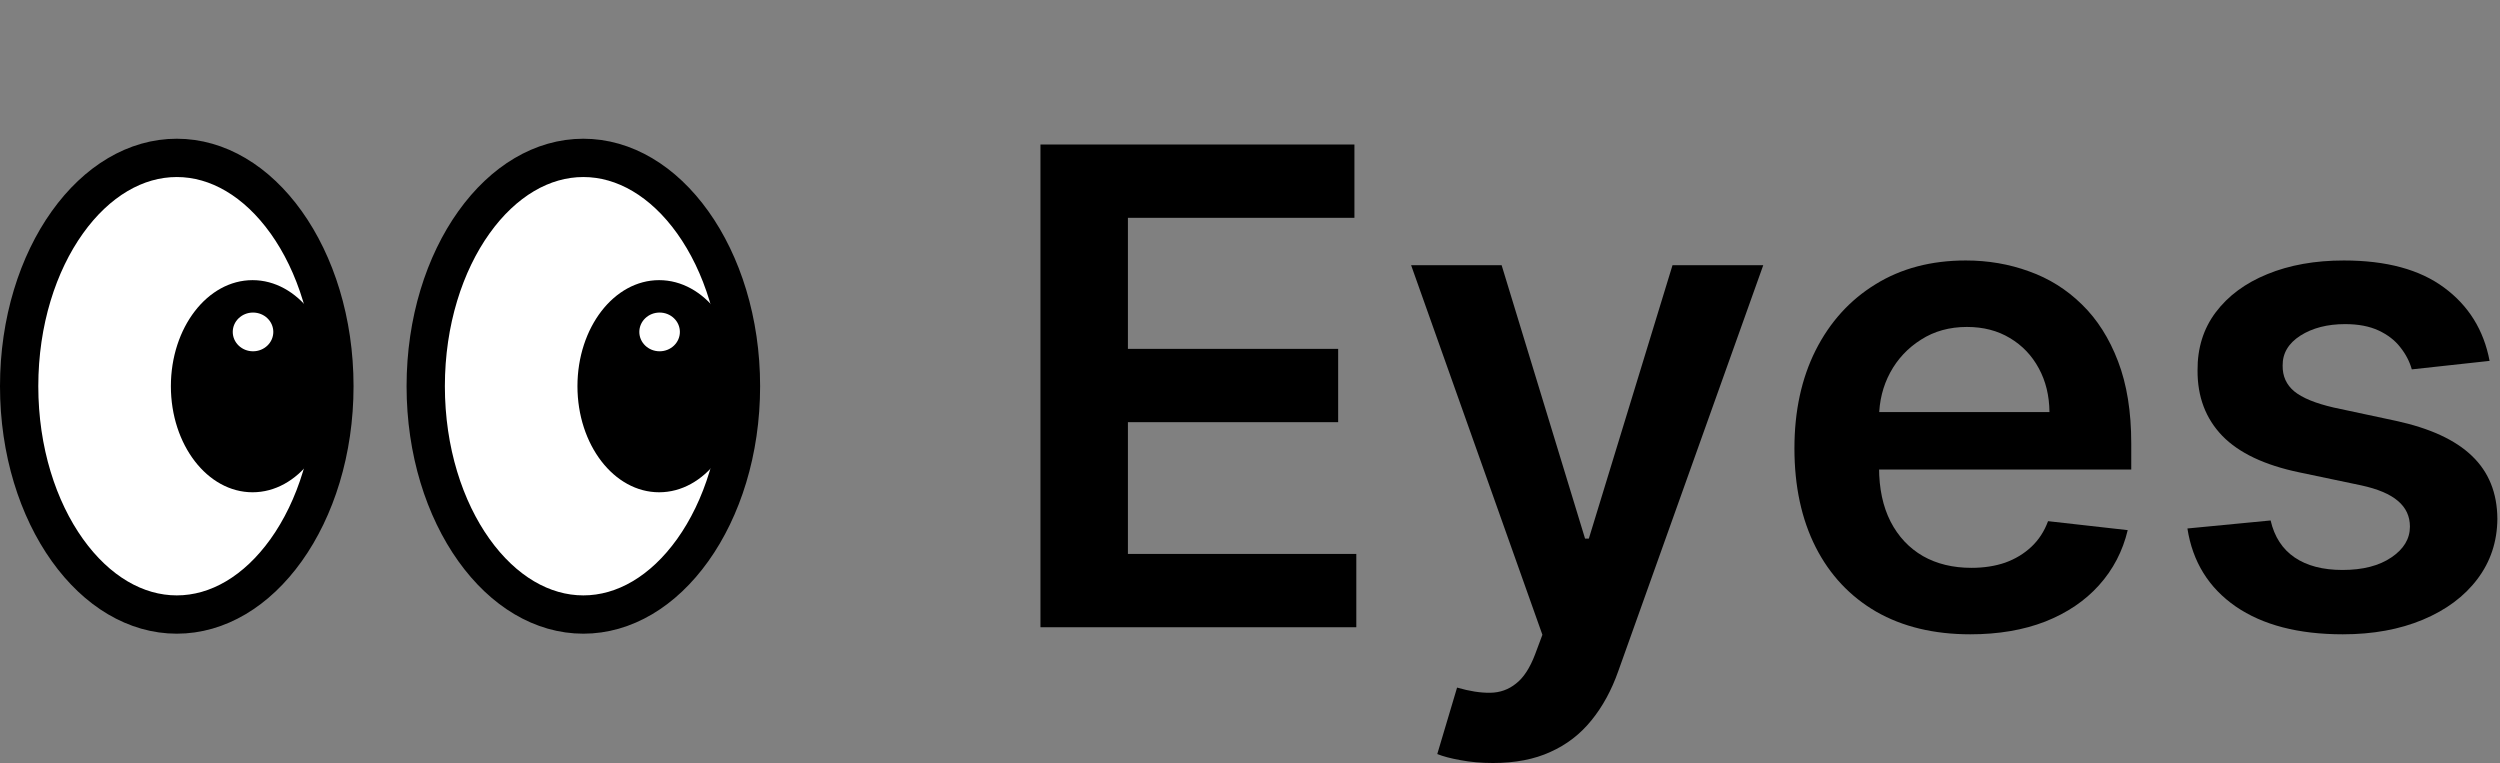
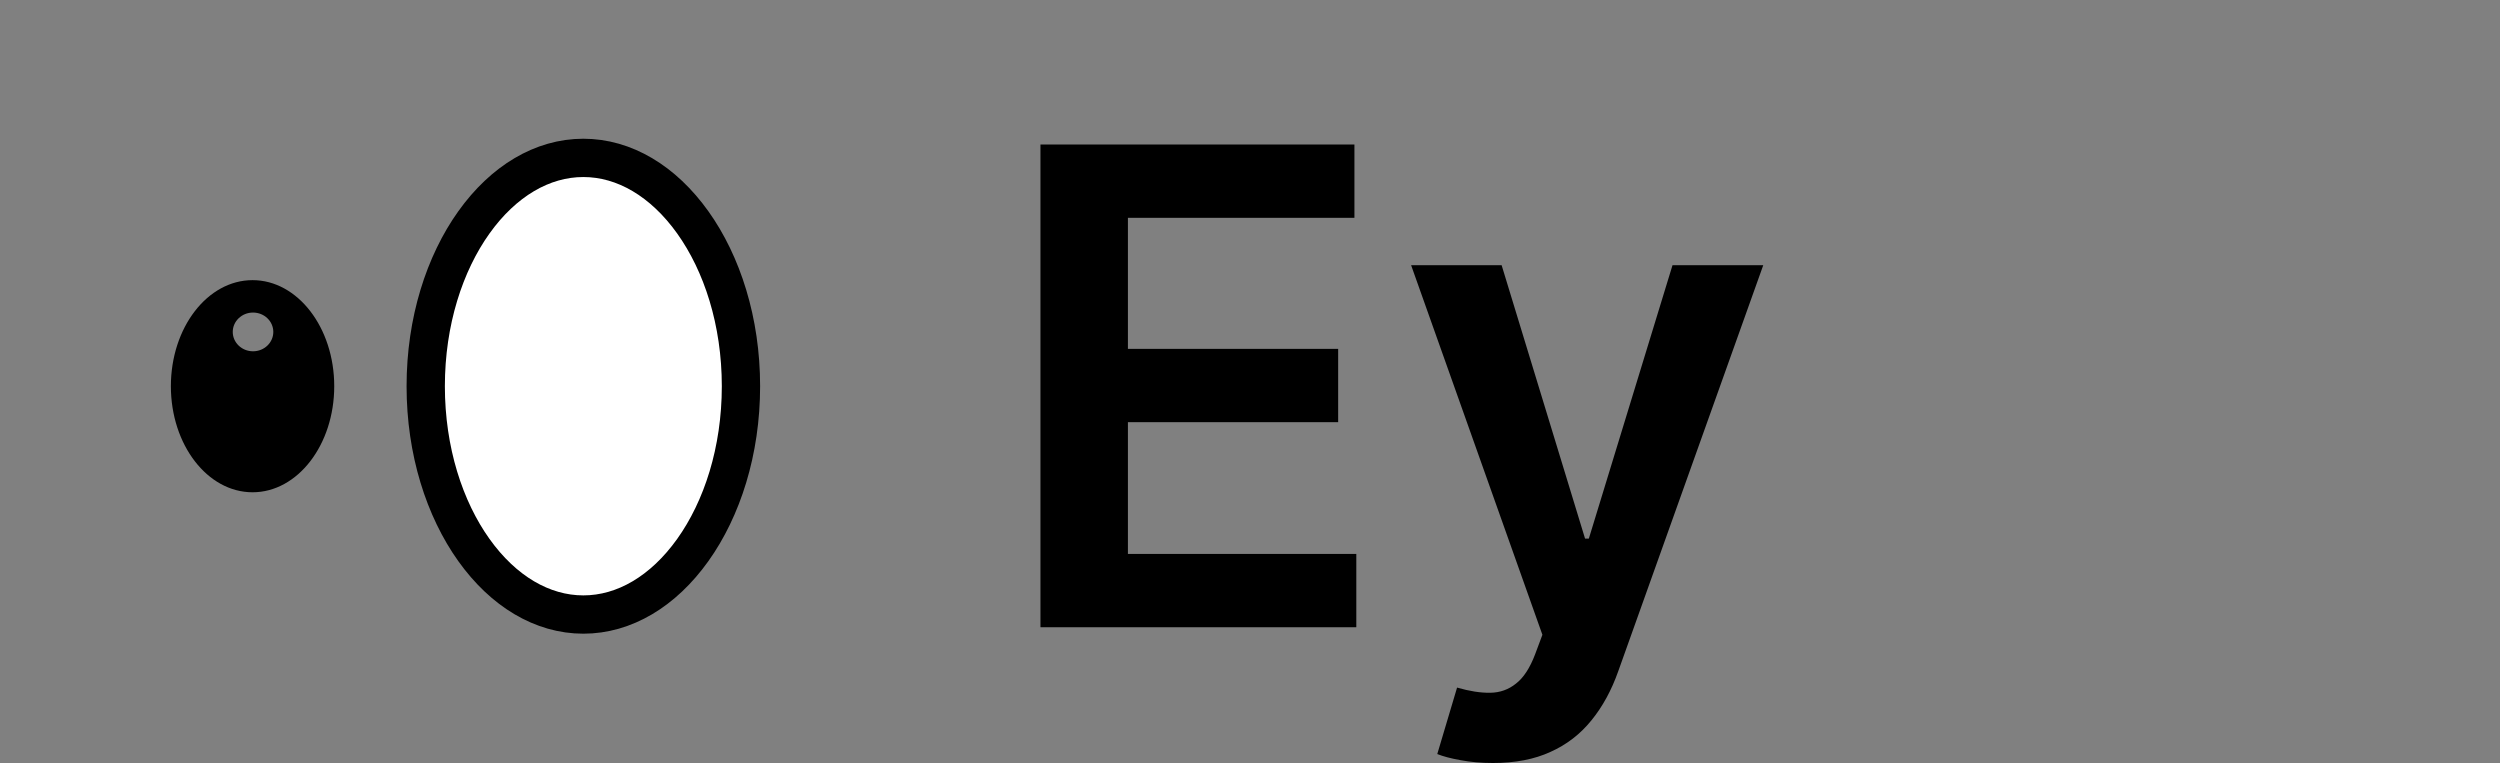
<svg xmlns="http://www.w3.org/2000/svg" width="865" height="264" viewBox="0 0 865 264" fill="none">
  <rect x="0" y="0" width="865" height="264" fill="#808080" stroke="none" />
-   <path d="M115.7 133.628C115.7 156.052 109.197 176.076 99.02 190.325C88.833 204.586 75.357 212.63 61.163 212.63C46.968 212.63 33.493 204.586 23.306 190.325C13.128 176.076 6.626 156.052 6.626 133.628C6.626 111.204 13.128 91.18 23.306 76.931C33.493 62.669 46.968 54.626 61.163 54.626C75.357 54.626 88.833 62.669 99.02 76.931C109.197 91.18 115.7 111.204 115.7 133.628Z" fill="white" stroke="black" stroke-width="13.252" />
  <path fill-rule="evenodd" clip-rule="evenodd" d="M87.385 170.326C102.993 170.326 115.646 153.896 115.646 133.628C115.646 113.361 102.993 96.93 87.385 96.93C71.777 96.93 59.124 113.361 59.124 133.628C59.124 153.896 71.777 170.326 87.385 170.326ZM87.548 121.546C91.424 121.546 94.565 118.546 94.565 114.845C94.565 111.144 91.424 108.144 87.548 108.144C83.673 108.144 80.531 111.144 80.531 114.845C80.531 118.546 83.673 121.546 87.548 121.546Z" fill="black" />
  <path d="M256.374 133.628C256.374 156.052 249.872 176.076 239.694 190.325C229.507 204.586 216.032 212.63 201.837 212.63C187.643 212.63 174.167 204.586 163.98 190.325C153.803 176.076 147.3 156.052 147.3 133.628C147.3 111.204 153.803 91.18 163.98 76.931C174.167 62.67 187.643 54.626 201.837 54.626C216.032 54.626 229.507 62.67 239.694 76.931C249.872 91.18 256.374 111.204 256.374 133.628Z" fill="white" stroke="black" stroke-width="13.252" />
-   <path fill-rule="evenodd" clip-rule="evenodd" d="M228.06 170.326C243.668 170.326 256.321 153.896 256.321 133.628C256.321 113.361 243.668 96.93 228.06 96.93C212.451 96.93 199.798 113.361 199.798 133.628C199.798 153.896 212.451 170.326 228.06 170.326ZM228.223 121.546C232.098 121.546 235.24 118.546 235.24 114.845C235.24 111.144 232.098 108.144 228.223 108.144C224.347 108.144 221.205 111.144 221.205 114.845C221.205 118.546 224.347 121.546 228.223 121.546Z" fill="black" />
-   <path d="M861.398 124.867L834.485 127.803C833.724 125.085 832.392 122.529 830.489 120.137C828.64 117.745 826.139 115.815 822.986 114.347C819.832 112.879 815.972 112.145 811.405 112.145C805.261 112.145 800.096 113.477 795.91 116.141C791.778 118.805 789.739 122.258 789.793 126.498C789.739 130.141 791.071 133.104 793.789 135.388C796.562 137.671 801.129 139.547 807.49 141.015L828.858 145.582C840.71 148.138 849.518 152.188 855.281 157.734C861.099 163.279 864.035 170.538 864.089 179.509C864.035 187.392 861.724 194.352 857.157 200.387C852.645 206.368 846.365 211.043 838.318 214.414C830.271 217.785 821.029 219.471 810.59 219.471C795.257 219.471 782.915 216.263 773.564 209.847C764.212 203.377 758.639 194.379 756.845 182.853L785.634 180.08C786.939 185.734 789.712 190.002 793.952 192.884C798.193 195.765 803.712 197.206 810.508 197.206C817.522 197.206 823.149 195.765 827.39 192.884C831.685 190.002 833.833 186.441 833.833 182.2C833.833 178.612 832.446 175.649 829.673 173.311C826.955 170.973 822.714 169.179 816.951 167.928L795.583 163.443C783.568 160.942 774.678 156.728 768.915 150.802C763.152 144.821 760.297 137.264 760.352 128.129C760.297 120.409 762.391 113.721 766.632 108.067C770.927 102.358 776.88 97.954 784.492 94.855C792.158 91.702 800.993 90.125 810.997 90.125C825.677 90.125 837.231 93.251 845.658 99.504C854.14 105.756 859.386 114.211 861.398 124.867Z" fill="black" />
-   <path d="M681.712 219.471C669.153 219.471 658.306 216.861 649.172 211.641C640.092 206.368 633.106 198.919 628.213 189.295C623.319 179.618 620.873 168.227 620.873 155.124C620.873 142.238 623.319 130.929 628.213 121.197C633.16 111.411 640.065 103.799 648.927 98.362C657.79 92.871 668.202 90.125 680.163 90.125C687.883 90.125 695.169 91.376 702.02 93.876C708.925 96.323 715.014 100.129 720.288 105.294C725.616 110.459 729.803 117.038 732.847 125.03C735.892 132.968 737.414 142.429 737.414 153.411V162.464H634.737V142.565H709.115C709.06 136.91 707.837 131.881 705.445 127.477C703.053 123.019 699.709 119.512 695.414 116.956C691.173 114.401 686.225 113.123 680.571 113.123C674.536 113.123 669.235 114.591 664.668 117.527C660.1 120.409 656.539 124.215 653.984 128.945C651.483 133.621 650.205 138.759 650.151 144.359V161.73C650.151 169.016 651.483 175.268 654.147 180.488C656.811 185.653 660.535 189.622 665.32 192.395C670.105 195.113 675.705 196.472 682.12 196.472C686.415 196.472 690.303 195.874 693.783 194.678C697.262 193.428 700.28 191.606 702.835 189.214C705.39 186.822 707.321 183.858 708.626 180.324L736.191 183.424C734.451 190.709 731.135 197.07 726.241 202.507C721.402 207.89 715.204 212.076 707.647 215.067C700.089 218.003 691.445 219.471 681.712 219.471Z" fill="black" />
  <path d="M516.544 264C512.521 264 508.796 263.674 505.371 263.021C502 262.423 499.309 261.716 497.297 260.901L504.148 237.903C508.443 239.153 512.276 239.751 515.647 239.697C519.018 239.642 521.981 238.582 524.536 236.516C527.146 234.504 529.348 231.133 531.142 226.403L533.671 219.634L488.245 91.757H519.562L548.432 186.36H549.737L578.689 91.757H610.087L559.931 232.194C557.593 238.827 554.494 244.508 550.634 249.239C546.774 254.023 542.044 257.666 536.443 260.167C530.898 262.722 524.265 264 516.544 264Z" fill="black" />
  <path d="M360 217.024V50H468.631V75.364H390.257V120.708H463.004V146.071H390.257V191.66H469.283V217.024H360Z" fill="black" />
</svg>